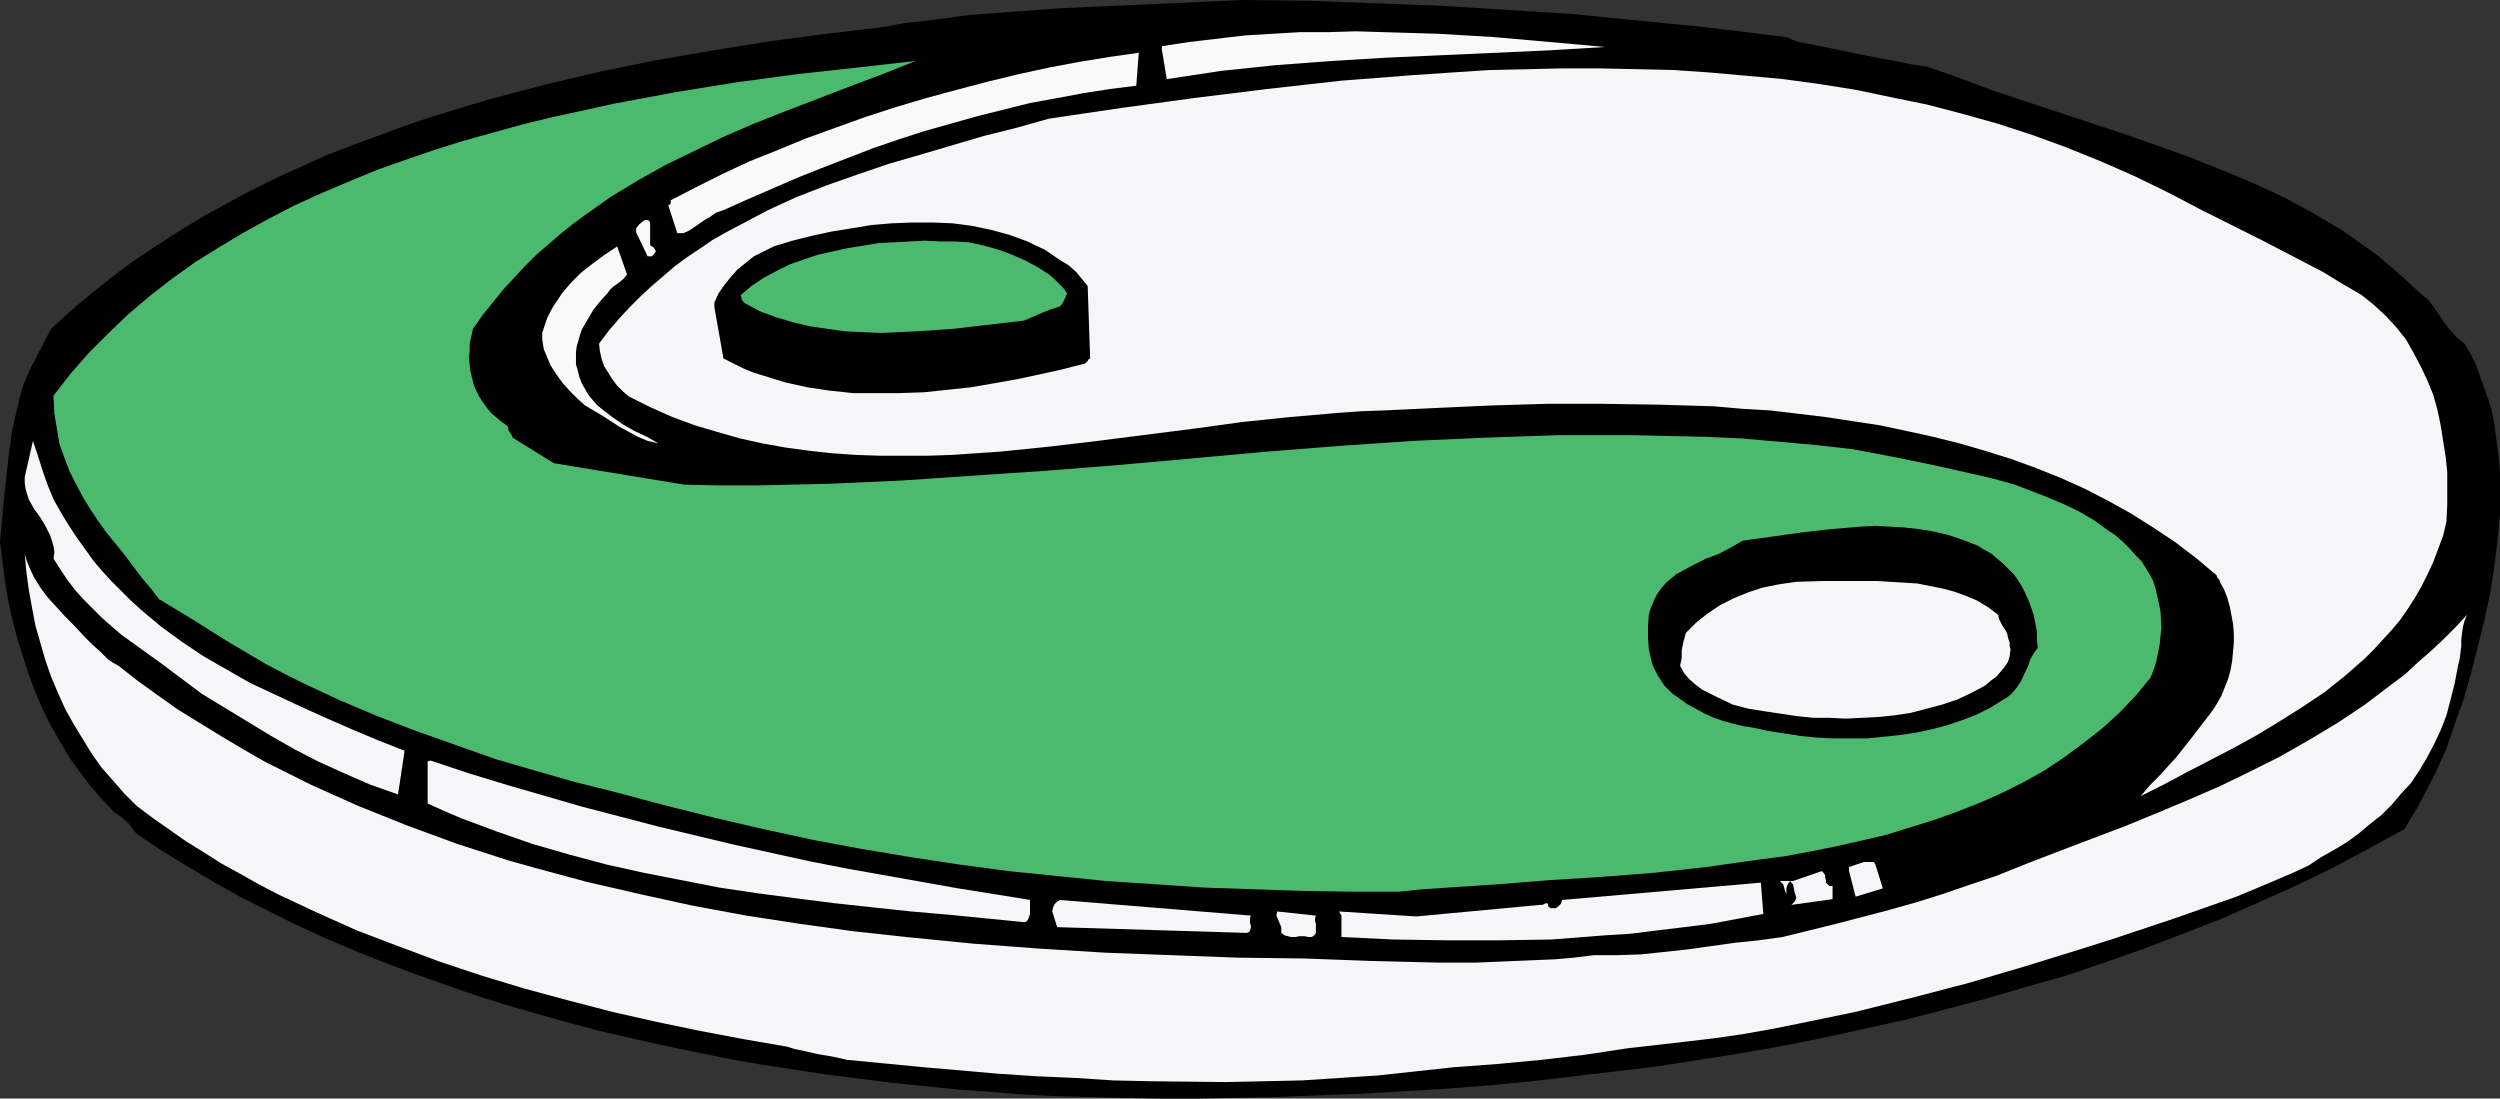
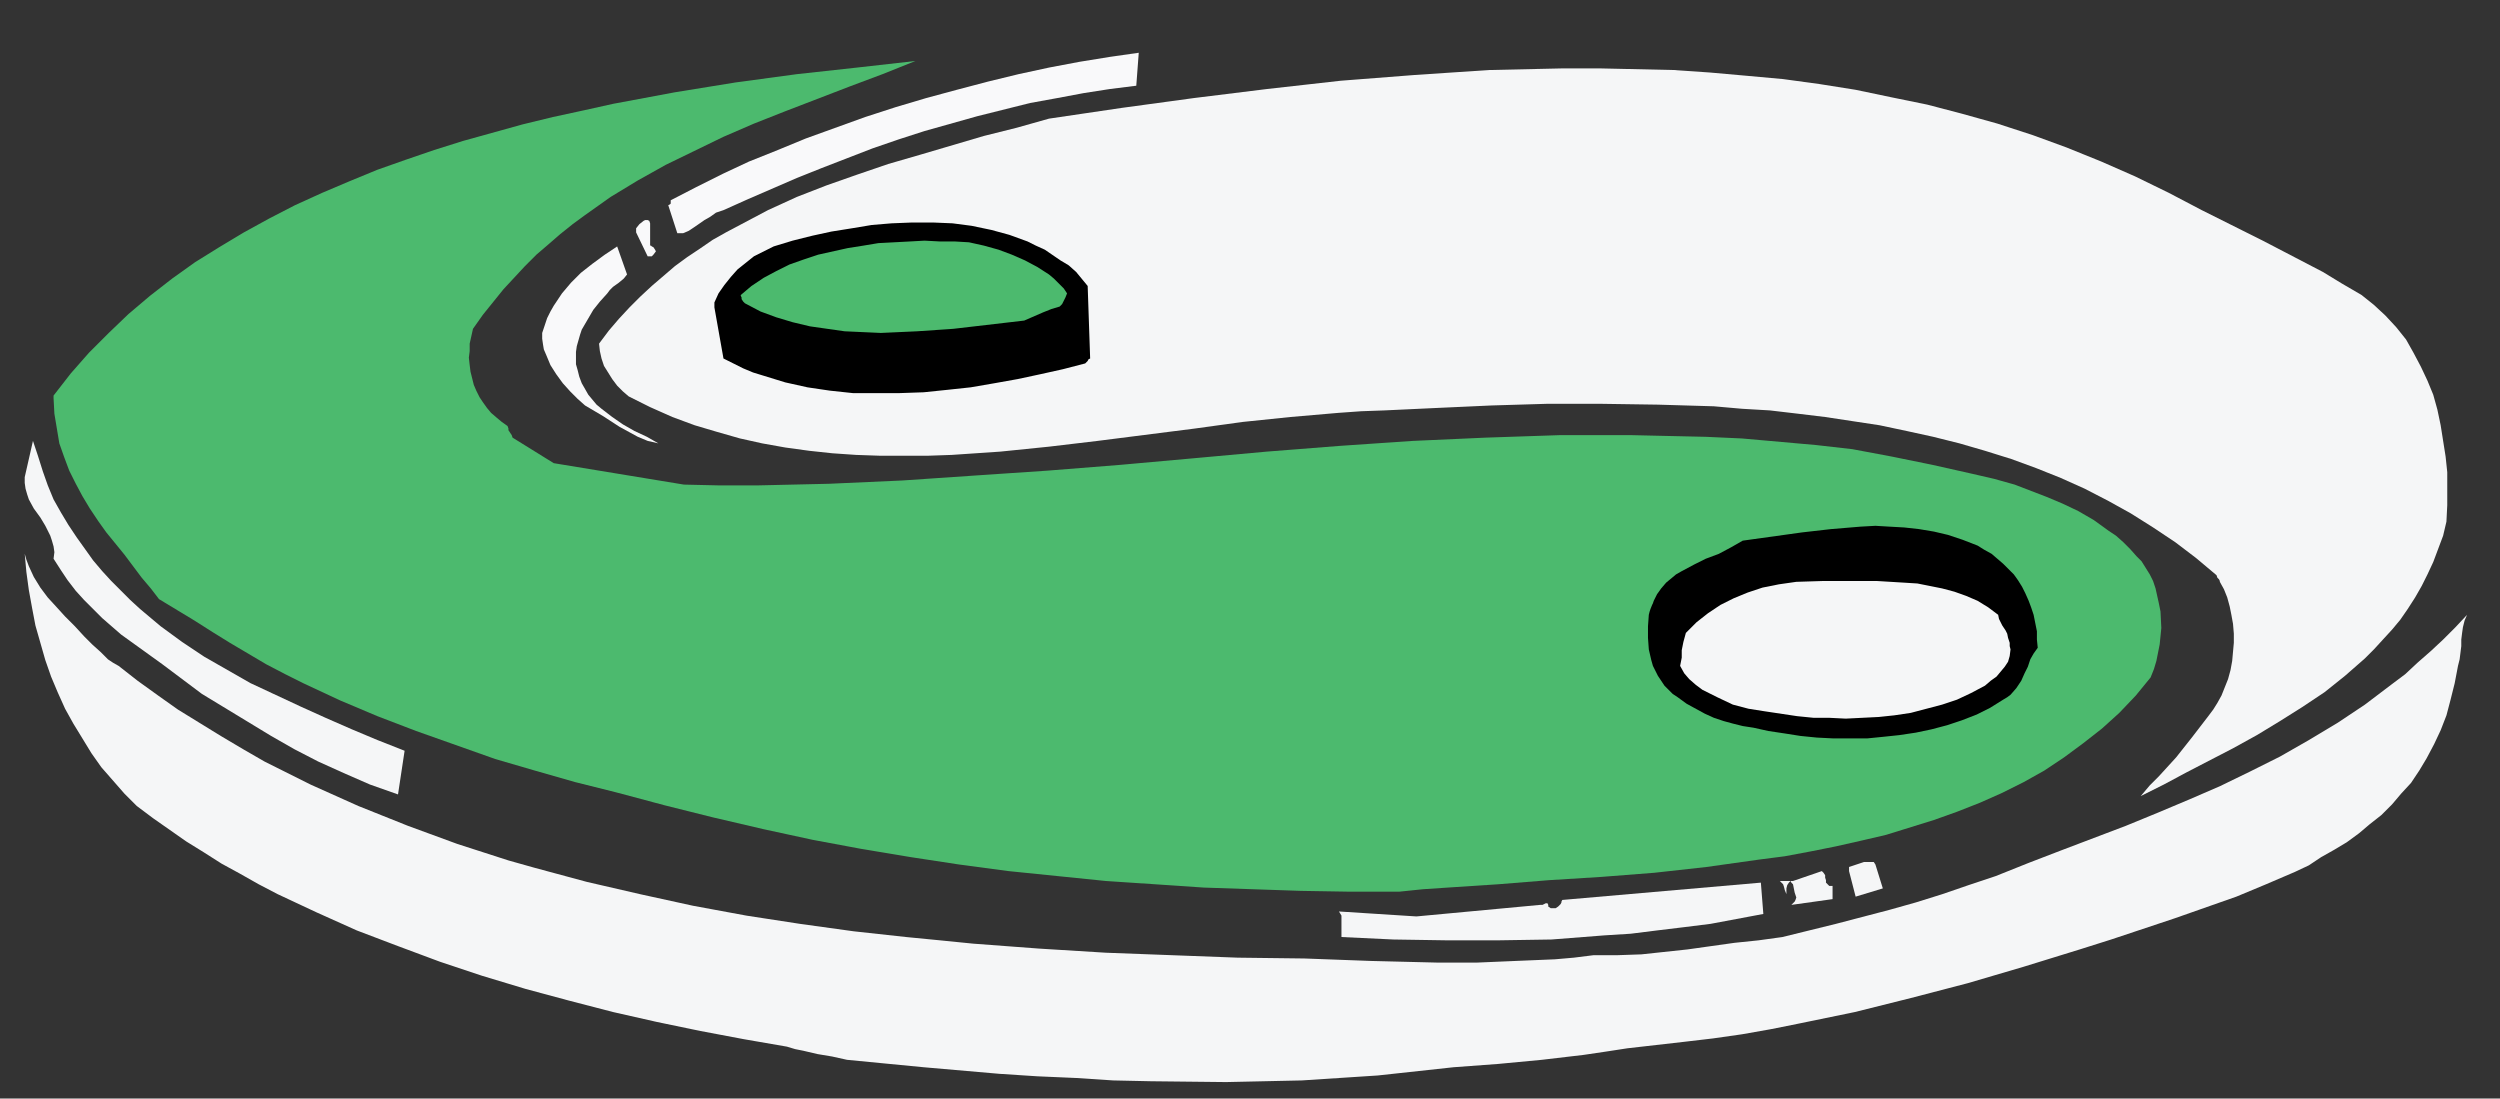
<svg xmlns="http://www.w3.org/2000/svg" xmlns:ns1="http://sodipodi.sourceforge.net/DTD/sodipodi-0.dtd" xmlns:ns2="http://www.inkscape.org/namespaces/inkscape" version="1.0" width="129.724mm" height="57.003mm" id="svg19" ns1:docname="Yin Yang 07.wmf">
  <rect width="100%" height="100%" fill="#333333" stroke="none" />
  <ns1:namedview id="namedview19" pagecolor="#ffffff" bordercolor="#000000" borderopacity="0.25" ns2:showpageshadow="2" ns2:pageopacity="0.0" ns2:pagecheckerboard="0" ns2:deskcolor="#d1d1d1" ns2:document-units="mm" />
  <defs id="defs1">
    <pattern id="WMFhbasepattern" patternUnits="userSpaceOnUse" width="6" height="6" x="0" y="0" />
  </defs>
-   <path style="fill:#000000;fill-opacity:1;fill-rule:evenodd;stroke:none" d="m 0,106.349 0.485,3.717 0.485,3.879 0.646,3.879 0.808,3.717 0.97,3.717 1.131,3.556 1.131,3.556 1.293,3.394 1.454,3.394 1.616,3.232 1.778,3.071 1.778,3.071 2.101,2.909 2.101,2.748 2.262,2.586 2.424,2.586 0.808,0.485 0.646,0.485 1.293,1.131 0.808,1.131 0.808,0.97 4.848,3.232 5.01,3.071 5.171,3.071 5.171,2.909 5.494,2.748 5.494,2.748 5.656,2.586 5.656,2.424 5.656,2.263 5.979,2.263 5.979,2.101 5.979,2.101 6.141,1.939 6.141,1.778 6.302,1.778 6.141,1.616 6.302,1.455 6.464,1.455 6.302,1.293 6.302,1.293 6.464,1.131 6.464,0.97 6.302,0.97 6.464,0.808 6.464,0.808 6.302,0.646 6.302,0.646 6.464,0.485 6.302,0.485 6.141,0.323 6.141,0.162 6.302,0.162 7.918,0.162 h 7.918 l 8.08,-0.162 8.08,-0.162 8.08,-0.323 8.242,-0.323 8.242,-0.485 8.08,-0.485 8.242,-0.646 8.403,-0.808 8.242,-0.97 8.242,-0.97 8.08,-0.97 8.242,-1.293 8.242,-1.293 8.242,-1.455 8.08,-1.616 8.08,-1.778 8.08,-1.778 8.08,-2.101 7.918,-2.101 7.757,-2.263 7.918,-2.263 7.595,-2.586 7.757,-2.748 7.595,-2.909 7.434,-2.909 7.272,-3.232 7.272,-3.232 7.272,-3.556 6.949,-3.717 6.787,-3.717 2.424,-4.041 2.101,-3.879 1.939,-3.879 1.778,-4.041 1.616,-4.687 1.778,-5.01 1.454,-5.172 1.293,-5.01 1.293,-5.172 1.131,-5.334 0.808,-5.172 0.646,-5.334 0.485,-5.172 v -5.172 -2.586 l -0.162,-2.424 -0.323,-2.586 -0.323,-2.424 -0.323,-2.424 -0.485,-2.424 -0.646,-2.263 -0.808,-2.263 -0.808,-2.263 -0.808,-2.263 -1.131,-2.263 -1.131,-1.939 -0.808,-0.646 -0.808,-0.646 -1.293,-1.455 -1.131,-1.455 -0.97,-1.455 -0.97,-1.455 -0.97,-1.293 -1.293,-1.131 -1.293,-1.131 -2.262,-2.101 -2.424,-2.101 -2.424,-2.101 -2.424,-1.778 -2.747,-1.939 -2.586,-1.778 -5.494,-3.232 -5.656,-3.071 -5.979,-2.748 -6.141,-2.586 -6.141,-2.424 -6.302,-2.263 -6.464,-2.263 -25.856,-8.566 -6.464,-2.424 -6.464,-2.263 -3.232,-0.485 -3.07,-0.646 -6.141,-1.131 -6.141,-1.293 L 356.166,8.889 352.772,8.243 351.48,7.758 350.348,7.273 349.056,7.111 347.601,6.95 334.512,5.334 321.422,4.041 308.494,2.748 295.566,1.939 282.638,1.131 269.71,0.646 256.782,0.162 243.854,0 225.917,0.808 207.979,1.616 l -8.726,0.646 -8.888,0.646 -8.565,1.131 -4.363,0.485 -4.363,0.808 -10.989,1.293 -10.989,1.455 -11.15,1.778 -11.15,1.939 -11.15,2.263 -10.989,2.586 -5.494,1.455 -5.494,1.455 -5.333,1.616 -5.333,1.616 -5.333,1.778 -5.171,1.939 -5.333,1.939 -5.01,1.939 -5.01,2.263 -5.01,2.263 -4.848,2.424 -4.848,2.586 -4.686,2.586 -4.525,2.748 -4.525,2.909 -4.363,2.909 -4.363,3.232 -4.04,3.232 -4.04,3.394 -3.878,3.556 L 6.302,71.6 5.333,73.701 4.525,75.64 3.878,77.903 3.394,80.004 2.424,84.206 1.778,88.732 1.293,92.934 0.808,97.46 Z" id="path1" />
  <path style="fill:#4cba6e;fill-opacity:1;fill-rule:evenodd;stroke:none" d="m 10.504,78.065 0.162,3.071 0.485,2.909 0.485,2.909 0.97,2.748 0.97,2.586 1.293,2.586 1.293,2.424 1.454,2.424 1.616,2.424 1.616,2.263 3.555,4.364 3.394,4.525 1.778,2.101 1.616,2.101 6.949,4.202 3.555,2.263 3.394,2.101 7.11,4.202 3.717,1.939 3.555,1.778 7.272,3.394 7.272,3.071 7.595,2.909 7.757,2.748 7.757,2.748 7.757,2.263 7.918,2.263 7.757,1.94 9.696,2.586 9.696,2.424 9.696,2.263 9.696,2.101 9.534,1.778 9.696,1.616 9.534,1.455 9.696,1.293 9.534,0.97 9.534,0.97 9.696,0.646 9.534,0.646 9.534,0.323 9.534,0.323 9.696,0.162 h 9.534 l 4.686,-0.485 4.848,-0.323 9.858,-0.646 10.019,-0.808 10.342,-0.646 10.342,-0.808 10.181,-1.131 10.342,-1.455 5.01,-0.646 5.171,-0.97 4.848,-0.97 5.01,-1.131 4.848,-1.131 4.686,-1.455 4.686,-1.455 4.525,-1.616 4.525,-1.778 4.363,-1.94 4.202,-2.101 4.04,-2.263 3.878,-2.586 3.717,-2.748 3.717,-2.909 3.394,-3.071 3.232,-3.394 2.909,-3.556 0.646,-1.616 0.485,-1.616 0.323,-1.616 0.323,-1.616 0.162,-1.616 0.162,-1.616 -0.162,-3.232 -0.323,-1.616 -0.323,-1.455 -0.323,-1.455 -0.485,-1.455 -0.646,-1.293 -0.808,-1.293 -0.808,-1.293 -0.97,-0.97 -1.293,-1.455 -1.293,-1.293 -1.454,-1.293 -1.454,-0.97 -2.909,-2.101 -3.07,-1.778 -3.07,-1.455 -3.07,-1.293 -6.302,-2.424 -4.04,-1.131 -4.202,-0.97 -7.918,-1.778 -7.918,-1.616 -7.757,-1.455 -7.11,-0.808 -7.272,-0.646 -7.272,-0.646 -7.11,-0.323 -7.272,-0.162 -7.11,-0.162 h -7.272 -7.11 l -14.382,0.485 -14.382,0.646 -14.221,0.97 -14.382,1.131 -14.221,1.293 -14.382,1.293 -14.221,1.131 -14.382,0.97 -14.221,0.97 -14.382,0.646 -14.221,0.323 h -7.11 l -7.11,-0.162 -25.533,-4.202 -8.08,-5.01 -0.162,-0.485 -0.323,-0.485 -0.323,-0.485 V 84.045 L 99.545,83.56 98.414,82.752 97.445,81.944 96.313,80.974 95.505,80.004 94.697,78.873 94.051,77.903 l -0.646,-1.293 -0.485,-1.131 -0.323,-1.293 -0.323,-1.293 -0.162,-1.293 -0.162,-1.455 0.162,-1.293 v -1.455 l 0.323,-1.455 0.323,-1.455 1.939,-2.748 4.04,-5.01 2.101,-2.263 2.101,-2.263 2.262,-2.263 2.262,-1.939 2.424,-2.101 2.424,-1.939 2.424,-1.778 5.01,-3.556 5.333,-3.232 5.494,-3.071 5.656,-2.748 5.656,-2.748 5.979,-2.586 6.141,-2.424 6.302,-2.424 6.302,-2.424 6.464,-2.424 3.232,-1.293 3.232,-1.293 -11.474,1.293 -11.797,1.293 -11.958,1.616 -11.958,1.939 -12.12,2.263 -5.818,1.293 -5.979,1.293 -5.979,1.455 -5.818,1.616 -5.818,1.616 -5.656,1.778 -5.656,1.939 -5.494,1.939 -5.494,2.263 -5.333,2.263 -5.333,2.424 -5.01,2.586 -5.01,2.748 -4.848,2.909 -4.686,2.909 -4.525,3.232 -4.363,3.394 -4.202,3.556 -3.878,3.717 -3.878,3.879 -3.555,4.041 -3.394,4.364 z" id="path2" />
  <path style="fill:#f9f9fa;fill-opacity:1;fill-rule:evenodd;stroke:none" d="m 106.333,65.296 v 1.131 l 0.162,1.131 0.162,0.97 0.485,1.131 0.808,1.939 1.131,1.778 1.293,1.778 1.454,1.616 1.454,1.455 1.454,1.293 3.555,2.101 3.232,2.101 1.778,0.97 1.778,0.97 1.939,0.808 2.101,0.485 -2.262,-1.293 -2.424,-1.131 -2.262,-1.293 -2.101,-1.455 -2.101,-1.616 -0.97,-0.808 -0.808,-0.97 -0.808,-0.97 -0.646,-1.131 -0.646,-1.131 -0.485,-1.293 -0.323,-1.293 -0.323,-1.131 v -1.293 -1.131 l 0.162,-1.131 0.323,-1.131 0.323,-1.131 0.323,-0.97 1.131,-1.939 1.131,-1.939 1.293,-1.616 1.454,-1.616 0.485,-0.646 0.646,-0.646 1.131,-0.808 0.97,-0.808 0.646,-0.808 -1.939,-5.495 -2.424,1.616 -2.424,1.778 -2.262,1.778 -1.939,1.939 -1.778,2.101 -1.616,2.424 -0.646,1.131 -0.646,1.293 -0.485,1.455 z" id="path3" />
  <path style="fill:#f9f9fa;fill-opacity:1;fill-rule:evenodd;stroke:none" d="m 124.755,45.578 2.262,4.687 h 0.323 0.485 l 0.323,-0.323 0.485,-0.646 v 0 l -0.162,-0.323 -0.323,-0.485 -0.323,-0.162 -0.162,-0.162 h -0.162 v 0.162 -4.525 l -0.162,-0.485 -0.323,-0.162 h -0.485 l -0.323,0.162 -0.808,0.646 -0.646,0.808 z" id="path4" />
  <path style="fill:#f9f9fa;fill-opacity:1;fill-rule:evenodd;stroke:none" d="m 131.057,40.245 1.778,5.495 h 1.131 l 1.131,-0.485 0.97,-0.646 2.101,-1.455 1.131,-0.646 1.131,-0.808 1.454,-0.485 4.686,-2.101 9.696,-4.202 4.848,-1.939 5.01,-1.939 5.01,-1.939 5.171,-1.778 5.01,-1.616 5.171,-1.455 5.171,-1.455 5.171,-1.293 5.171,-1.293 5.333,-0.97 5.171,-0.97 5.171,-0.808 5.171,-0.646 0.485,-6.465 -5.656,0.808 -5.979,0.97 -5.979,1.131 -5.979,1.293 -5.979,1.455 -6.141,1.616 -5.979,1.616 -5.979,1.778 -5.979,1.939 -5.818,2.101 -5.818,2.101 -5.494,2.263 -5.656,2.263 -5.171,2.424 -5.171,2.586 -5.01,2.586 v 0.323 0.323 l -0.162,0.162 z" id="path5" />
-   <path style="fill:#f9f9fa;fill-opacity:1;fill-rule:evenodd;stroke:none" d="m 227.856,9.697 0.97,5.818 5.333,-0.808 5.333,-0.808 10.827,-1.131 10.827,-0.808 10.666,-0.646 10.827,-0.485 L 304.131,9.859 314.796,9.213 303.969,8.243 292.98,7.273 282.153,6.627 271.326,6.303 265.832,6.142 260.499,6.303 h -5.494 l -5.494,0.323 -5.333,0.323 -5.494,0.646 -5.494,0.646 -5.333,0.808 z" id="path6" />
  <path style="fill:#000000;fill-opacity:1;fill-rule:evenodd;stroke:none" d="m 323.361,120.572 -0.162,2.263 v 2.263 l 0.162,2.263 0.485,2.101 0.323,1.131 0.485,0.97 0.485,0.97 0.646,0.97 0.646,0.97 0.808,0.808 0.808,0.808 0.97,0.646 1.778,1.293 1.778,0.97 1.778,0.97 1.778,0.808 1.939,0.646 1.778,0.485 1.939,0.485 2.101,0.323 2.909,0.646 3.232,0.485 3.07,0.485 3.232,0.323 3.232,0.162 h 3.394 3.232 l 3.232,-0.323 3.07,-0.323 3.232,-0.485 3.07,-0.646 3.07,-0.808 2.909,-0.97 2.909,-1.131 2.586,-1.293 2.586,-1.616 0.808,-0.485 0.646,-0.485 1.131,-1.293 0.97,-1.455 0.646,-1.455 0.646,-1.293 0.485,-1.455 0.646,-1.131 0.808,-1.131 -0.162,-1.616 v -1.616 l -0.323,-1.616 -0.323,-1.616 -0.485,-1.455 -0.485,-1.293 -0.646,-1.455 -0.646,-1.293 -0.808,-1.293 -0.808,-1.131 -1.131,-1.131 -0.97,-0.97 -1.131,-0.97 -1.131,-0.97 -1.454,-0.808 -1.293,-0.808 -2.909,-1.131 -2.909,-0.97 -2.747,-0.646 -2.909,-0.485 -2.909,-0.323 -2.909,-0.162 -2.747,-0.162 -2.909,0.162 -5.818,0.485 -5.656,0.646 -5.818,0.808 -5.818,0.808 -2.262,1.293 -2.424,1.293 -1.293,0.485 -1.293,0.485 -2.262,1.131 -2.424,1.293 -1.131,0.646 -0.97,0.808 -0.97,0.808 -0.97,1.131 -0.808,1.131 -0.646,1.293 -0.162,0.485 -0.162,0.323 -0.323,0.808 -0.162,0.485 z" id="path7" />
  <path style="fill:#f5f6f7;fill-opacity:1;fill-rule:evenodd;stroke:none" d="m 117.483,67.397 0.162,1.455 0.323,1.455 0.485,1.455 0.808,1.293 0.808,1.293 0.97,1.293 1.131,1.131 1.131,0.97 4.202,2.101 4.363,1.939 4.363,1.616 4.363,1.293 4.525,1.293 4.363,0.97 4.525,0.808 4.686,0.646 4.525,0.485 4.686,0.323 4.686,0.162 h 4.686 4.686 l 4.686,-0.162 9.534,-0.646 9.534,-0.97 9.534,-1.131 19.069,-2.424 9.373,-1.293 9.373,-0.97 9.373,-0.808 4.525,-0.323 4.525,-0.162 10.342,-0.485 10.666,-0.485 10.827,-0.323 h 10.827 l 10.989,0.162 10.989,0.323 5.494,0.485 5.494,0.323 5.494,0.646 5.333,0.646 5.333,0.808 5.333,0.808 5.333,1.131 5.171,1.131 5.171,1.293 5.01,1.455 5.171,1.616 4.848,1.778 4.848,1.939 4.686,2.101 4.686,2.424 4.363,2.424 4.363,2.748 4.363,2.909 4.04,3.071 4.04,3.394 0.162,0.485 0.323,0.323 0.162,0.323 v 0.162 l 0.808,1.455 0.646,1.616 0.485,1.778 0.323,1.616 0.323,1.778 0.162,1.939 v 1.778 l -0.162,1.778 -0.162,1.778 -0.323,1.778 -0.485,1.778 -0.646,1.616 -0.646,1.616 -0.808,1.455 -0.808,1.293 -0.97,1.293 -1.616,2.101 -1.616,2.101 -3.07,3.879 -3.394,3.717 -1.778,1.778 -1.778,2.101 4.525,-2.263 4.525,-2.424 9.05,-4.687 4.686,-2.586 4.525,-2.748 4.363,-2.748 4.363,-2.909 4.04,-3.232 3.878,-3.394 1.778,-1.778 1.778,-1.94 1.778,-1.939 1.616,-1.94 1.454,-2.101 1.454,-2.263 1.293,-2.263 1.131,-2.263 1.131,-2.424 0.97,-2.586 0.97,-2.586 0.646,-2.748 0.162,-3.232 v -3.232 -3.232 l -0.323,-3.071 -0.485,-3.071 -0.485,-3.071 -0.646,-3.071 -0.808,-2.909 -1.131,-2.748 -1.293,-2.748 -1.454,-2.748 -1.454,-2.586 -1.939,-2.424 -2.101,-2.263 -2.262,-2.101 -2.424,-1.939 -3.878,-2.263 -3.717,-2.263 -7.757,-4.041 -4.04,-2.101 -3.878,-1.939 -8.08,-4.041 -6.464,-3.394 -6.626,-3.232 -6.626,-2.909 -6.787,-2.748 -6.626,-2.424 -6.949,-2.263 -6.949,-1.939 -6.787,-1.778 -7.11,-1.455 -6.949,-1.455 -7.11,-1.131 -7.11,-0.97 -7.11,-0.646 -7.272,-0.646 -7.11,-0.485 -7.272,-0.162 -7.272,-0.162 h -7.11 l -7.272,0.162 -7.272,0.162 -7.272,0.485 -7.272,0.485 -14.544,1.131 -14.382,1.616 -14.382,1.778 -14.221,1.939 -14.221,2.101 -6.302,1.778 -6.464,1.616 -12.605,3.717 -6.141,1.778 -6.141,2.101 -5.979,2.101 -5.818,2.263 -5.656,2.586 -5.494,2.909 -2.747,1.455 -2.586,1.455 -2.586,1.778 -2.424,1.616 -2.424,1.778 -2.262,1.939 -2.262,1.939 -2.262,2.101 -2.101,2.101 -2.101,2.263 -1.939,2.263 z" id="path8" />
  <path style="fill:#f5f6f7;fill-opacity:1;fill-rule:evenodd;stroke:none" d="m 4.848,93.581 v 1.131 l 0.162,1.131 0.323,1.131 0.323,0.97 0.97,1.778 1.293,1.778 0.97,1.616 0.97,1.94 0.323,0.97 0.323,1.131 0.162,1.131 -0.162,1.293 1.454,2.263 1.293,1.939 1.616,2.101 1.616,1.778 1.778,1.778 1.778,1.778 3.717,3.232 4.04,2.909 4.04,2.909 3.878,2.909 3.878,2.909 9.05,5.495 4.525,2.748 4.525,2.586 4.686,2.424 5.01,2.263 2.586,1.131 2.586,1.131 2.747,0.97 2.747,0.97 1.293,-8.566 -5.333,-2.101 -5.01,-2.101 -5.171,-2.263 -5.01,-2.263 -4.848,-2.263 -4.848,-2.263 -4.525,-2.586 -4.525,-2.586 -4.363,-2.909 -4.202,-3.071 -4.04,-3.394 -1.939,-1.778 -1.778,-1.778 -1.939,-1.939 -1.778,-1.94 -1.778,-2.101 -1.616,-2.263 -1.616,-2.263 -1.616,-2.424 -1.454,-2.424 L 10.504,97.944 9.373,95.197 8.403,92.449 7.434,89.378 6.464,86.469 Z" id="path9" />
  <path style="fill:#f5f6f7;fill-opacity:1;fill-rule:evenodd;stroke:none" d="m 4.848,108.612 0.323,3.556 0.485,3.556 0.646,3.556 0.646,3.394 0.97,3.394 0.97,3.394 1.131,3.232 1.293,3.071 1.454,3.232 1.616,2.909 1.778,2.909 1.778,2.909 1.939,2.748 2.262,2.586 2.262,2.586 2.424,2.424 3.232,2.424 3.232,2.263 3.232,2.263 3.394,2.101 3.555,2.263 3.555,1.94 3.717,2.101 3.717,1.939 7.595,3.556 7.918,3.556 8.08,3.071 8.242,3.071 8.242,2.748 8.565,2.586 8.403,2.263 8.726,2.263 8.565,1.939 8.565,1.778 8.565,1.616 8.403,1.455 1.616,0.485 1.616,0.323 2.747,0.646 2.909,0.485 2.909,0.646 15.029,1.455 14.867,1.293 7.434,0.485 7.434,0.323 7.434,0.485 7.434,0.162 14.706,0.162 7.434,-0.162 7.434,-0.162 7.434,-0.485 7.434,-0.485 7.434,-0.808 7.434,-0.808 8.726,-0.646 8.565,-0.808 8.242,-0.97 4.363,-0.646 4.202,-0.646 5.656,-0.646 5.656,-0.646 5.494,-0.646 5.656,-0.808 5.494,-0.97 5.656,-1.131 10.989,-2.263 10.989,-2.748 11.15,-2.909 10.989,-3.232 10.989,-3.394 6.141,-1.94 6.302,-2.101 6.302,-2.101 5.979,-2.101 5.979,-2.101 5.818,-2.424 5.656,-2.424 2.747,-1.293 2.424,-1.616 2.586,-1.455 2.424,-1.455 2.424,-1.778 2.101,-1.778 2.262,-1.778 2.101,-2.101 1.778,-2.101 1.939,-2.101 1.616,-2.424 1.454,-2.424 1.454,-2.748 1.293,-2.748 1.131,-2.909 0.808,-3.071 0.808,-3.232 0.646,-3.394 0.323,-1.293 0.162,-1.293 0.162,-1.293 v -1.293 l 0.162,-1.293 0.162,-1.131 0.323,-1.293 0.485,-1.131 -2.262,2.424 -2.424,2.424 -2.424,2.263 -2.586,2.263 -2.424,2.263 -2.586,1.94 -5.333,4.041 -5.333,3.556 -5.656,3.394 -5.656,3.232 -5.818,2.909 -5.979,2.909 -5.979,2.586 -6.141,2.586 -6.302,2.586 -12.766,4.849 -6.302,2.424 -6.464,2.586 -5.333,1.778 -5.171,1.778 -5.171,1.616 -5.171,1.455 -10.504,2.748 -10.504,2.586 -4.686,0.646 -4.686,0.485 -9.211,1.293 -4.525,0.485 -4.525,0.485 -4.686,0.162 h -4.686 l -3.878,0.485 -3.717,0.323 -7.757,0.323 -7.595,0.323 h -7.595 l -13.09,-0.323 -13.09,-0.485 -13.09,-0.162 -12.928,-0.485 -12.928,-0.485 -13.09,-0.808 -12.928,-0.97 -6.464,-0.646 -6.626,-0.646 -10.342,-1.131 -10.504,-1.455 -10.504,-1.616 -10.504,-1.939 -10.342,-2.263 -10.504,-2.424 -10.181,-2.748 -5.171,-1.455 -5.01,-1.616 -5.01,-1.616 -9.696,-3.556 -4.848,-1.939 -4.848,-1.94 -4.686,-2.101 -4.686,-2.101 -4.525,-2.263 -4.525,-2.263 -4.202,-2.424 -4.363,-2.586 -4.202,-2.586 -4.202,-2.586 -3.878,-2.748 -4.04,-2.909 -3.717,-2.909 -1.131,-0.646 -0.97,-0.646 -1.454,-1.455 -1.616,-1.455 -1.616,-1.616 -1.778,-1.939 -1.939,-1.94 -1.616,-1.778 -1.778,-1.939 -1.454,-1.94 -1.293,-2.101 -0.97,-2.101 -0.485,-1.293 z" id="path10" />
-   <path style="fill:#f5f6f7;fill-opacity:1;fill-rule:evenodd;stroke:none" d="m 83.87,149.826 v 7.758 l 3.232,1.455 3.394,1.455 6.949,2.586 6.949,2.424 7.272,2.101 7.272,1.94 7.272,1.616 7.434,1.455 7.434,1.455 7.595,1.131 7.434,0.97 7.595,0.97 7.434,0.808 7.595,0.808 7.434,0.646 14.706,1.455 0.485,-0.162 0.323,-0.485 0.162,-0.485 0.162,-0.485 v -2.748 l -6.949,-1.131 -7.11,-1.131 -7.272,-1.293 -7.272,-1.293 -7.272,-1.293 -7.434,-1.455 -14.706,-3.232 -14.867,-3.556 -7.434,-1.94 -7.434,-1.939 -7.272,-2.101 -7.272,-2.101 -7.434,-2.263 -7.272,-2.424 -0.485,-0.162 h -0.323 l -0.323,0.162 v 0 z" id="path11" />
-   <path style="fill:#f5f6f7;fill-opacity:1;fill-rule:evenodd;stroke:none" d="m 206.363,178.757 0.97,3.071 37.168,1.131 0.485,-0.162 0.162,-0.323 0.162,-0.485 v -0.485 l -0.162,-0.485 v -0.97 l 0.162,-0.485 -37.491,-3.071 -0.162,0.162 -0.323,0.162 -0.485,0.485 -0.323,0.646 z" id="path12" />
-   <path style="fill:#f5f6f7;fill-opacity:1;fill-rule:evenodd;stroke:none" d="m 250.318,179.565 0.97,2.263 v 1.131 l 0.646,0.485 0.646,0.162 0.646,0.162 h 0.808 l 0.808,-0.162 h 0.97 l 0.808,0.162 h 0.646 l 0.485,-0.323 0.323,-0.485 v -0.646 -0.485 -0.646 l -0.162,-0.485 v -0.646 l 0.162,-0.485 -7.595,-0.808 z" id="path13" />
  <path style="fill:#f5f6f7;fill-opacity:1;fill-rule:evenodd;stroke:none" d="m 263.084,179.565 v 4.202 l 10.181,0.485 10.342,0.162 h 10.342 l 10.342,-0.162 10.342,-0.808 5.171,-0.323 5.171,-0.646 5.333,-0.646 5.171,-0.646 5.171,-0.97 5.171,-0.97 -0.485,-6.142 -38.946,3.394 -0.162,0.323 v 0.162 l -0.162,0.323 -0.162,0.162 -0.162,0.162 -0.162,0.162 -0.485,0.323 h -0.485 -0.485 l -0.485,-0.323 v -0.323 l -0.162,-0.323 v 0 h -0.162 -0.162 l -0.323,0.162 -0.323,0.162 h -0.485 l -24.24,2.263 -15.19,-0.97 z" id="path14" />
  <path style="fill:#f5f6f7;fill-opacity:1;fill-rule:evenodd;stroke:none" d="m 329.502,130.593 0.808,1.455 0.97,1.131 1.293,1.131 1.293,0.97 1.293,0.646 1.616,0.808 3.07,1.455 3.07,0.808 3.07,0.485 3.232,0.485 3.232,0.485 3.232,0.323 h 3.07 l 3.232,0.162 3.232,-0.162 3.232,-0.162 3.07,-0.323 3.232,-0.485 3.07,-0.808 3.07,-0.808 2.909,-0.97 2.747,-1.293 2.747,-1.455 1.131,-0.97 1.131,-0.808 0.808,-0.97 0.808,-0.97 0.646,-0.97 0.323,-1.131 0.162,-1.293 -0.162,-0.646 v -0.646 l -0.323,-0.97 -0.162,-0.808 -0.323,-0.646 -0.323,-0.485 -0.323,-0.485 -0.323,-0.646 -0.323,-0.646 -0.162,-0.808 -1.939,-1.455 -2.101,-1.293 -2.262,-0.97 -2.262,-0.808 -2.424,-0.646 -2.424,-0.485 -2.424,-0.485 -2.586,-0.162 -5.333,-0.323 h -5.333 -5.333 l -5.171,0.162 -3.394,0.485 -3.232,0.646 -2.909,0.97 -2.747,1.131 -2.586,1.293 -2.424,1.616 -2.262,1.778 -2.101,2.101 -0.485,1.778 -0.323,1.616 v 1.455 z" id="path15" />
-   <path style="fill:#f5f6f7;fill-opacity:1;fill-rule:evenodd;stroke:none" d="m 349.379,173.1 0.323,0.323 0.162,0.485 0.162,0.646 0.323,0.808 v -1.131 l 0.162,-0.646 0.323,-0.485 0.323,-0.323 0.162,0.323 0.323,0.323 0.162,0.808 0.162,0.808 0.323,0.97 -0.162,0.485 -0.162,0.323 -0.323,0.323 -0.323,0.323 8.08,-1.131 v -2.586 h -0.646 l -0.323,-0.323 -0.323,-0.323 v -0.485 l -0.162,-0.485 v -0.485 l -0.323,-0.485 -0.323,-0.323 -5.656,1.94 h -2.586 z" id="path16" />
+   <path style="fill:#f5f6f7;fill-opacity:1;fill-rule:evenodd;stroke:none" d="m 349.379,173.1 0.323,0.323 0.162,0.485 0.162,0.646 0.323,0.808 v -1.131 l 0.162,-0.646 0.323,-0.485 0.323,-0.323 0.162,0.323 0.323,0.323 0.162,0.808 0.162,0.808 0.323,0.97 -0.162,0.485 -0.162,0.323 -0.323,0.323 -0.323,0.323 8.08,-1.131 v -2.586 h -0.646 l -0.323,-0.323 -0.323,-0.323 v -0.485 l -0.162,-0.485 v -0.485 l -0.323,-0.485 -0.323,-0.323 -5.656,1.94 h -2.586 " id="path16" />
  <path style="fill:#f5f6f7;fill-opacity:1;fill-rule:evenodd;stroke:none" d="m 362.63,170.837 1.293,5.01 5.333,-1.616 -1.454,-4.687 -0.323,-0.485 h -0.646 -0.646 -0.646 l -1.454,0.485 -1.454,0.485 z" id="path17" />
  <path style="fill:#000000;fill-opacity:1;fill-rule:evenodd;stroke:none" d="m 140.107,60.286 1.778,10.021 1.939,0.97 1.939,0.97 1.939,0.808 2.101,0.646 4.202,1.293 4.363,0.97 4.363,0.646 4.525,0.485 h 4.525 4.686 l 4.686,-0.162 4.686,-0.485 4.525,-0.485 4.686,-0.808 4.525,-0.808 4.525,-0.97 4.363,-0.97 4.363,-1.131 0.162,-0.162 0.323,-0.323 0.162,-0.323 0.323,-0.162 -0.485,-14.223 -2.262,-2.748 -1.454,-1.293 -1.616,-0.97 -3.07,-2.101 -1.778,-0.808 -1.616,-0.808 -3.555,-1.293 -3.555,-0.97 -3.878,-0.808 -3.717,-0.485 -3.878,-0.162 H 178.891 l -4.04,0.162 -3.878,0.323 -3.878,0.646 -4.04,0.646 -3.717,0.808 -3.878,0.97 -3.717,1.131 -1.939,0.97 -1.939,0.97 -1.616,1.293 -1.616,1.293 -1.293,1.455 -1.293,1.616 -1.131,1.616 -0.808,1.778 z" id="path18" />
  <path style="fill:#4cba6e;fill-opacity:1;fill-rule:evenodd;stroke:none" d="m 145.278,58.023 0.162,0.323 v 0.323 l 0.323,0.485 0.323,0.323 3.07,1.616 3.07,1.131 3.232,0.97 3.394,0.808 3.394,0.485 3.394,0.485 3.555,0.162 3.555,0.162 3.555,-0.162 3.555,-0.162 7.11,-0.485 6.949,-0.808 6.949,-0.808 3.717,-1.616 1.616,-0.646 1.616,-0.485 0.485,-0.485 0.323,-0.646 0.323,-0.646 0.323,-0.808 -0.646,-0.97 -0.97,-0.97 -0.97,-0.97 -0.97,-0.808 -2.262,-1.455 -2.424,-1.293 -2.586,-1.131 -2.586,-0.97 -2.909,-0.808 -2.909,-0.646 -2.747,-0.162 h -2.909 l -3.07,-0.162 -2.909,0.162 -3.07,0.162 -3.07,0.162 -2.909,0.485 -3.07,0.485 -2.909,0.646 -2.909,0.646 -2.909,0.97 -2.747,0.97 -2.586,1.293 -2.424,1.293 -2.424,1.616 -2.101,1.778 z" id="path19" />
</svg>